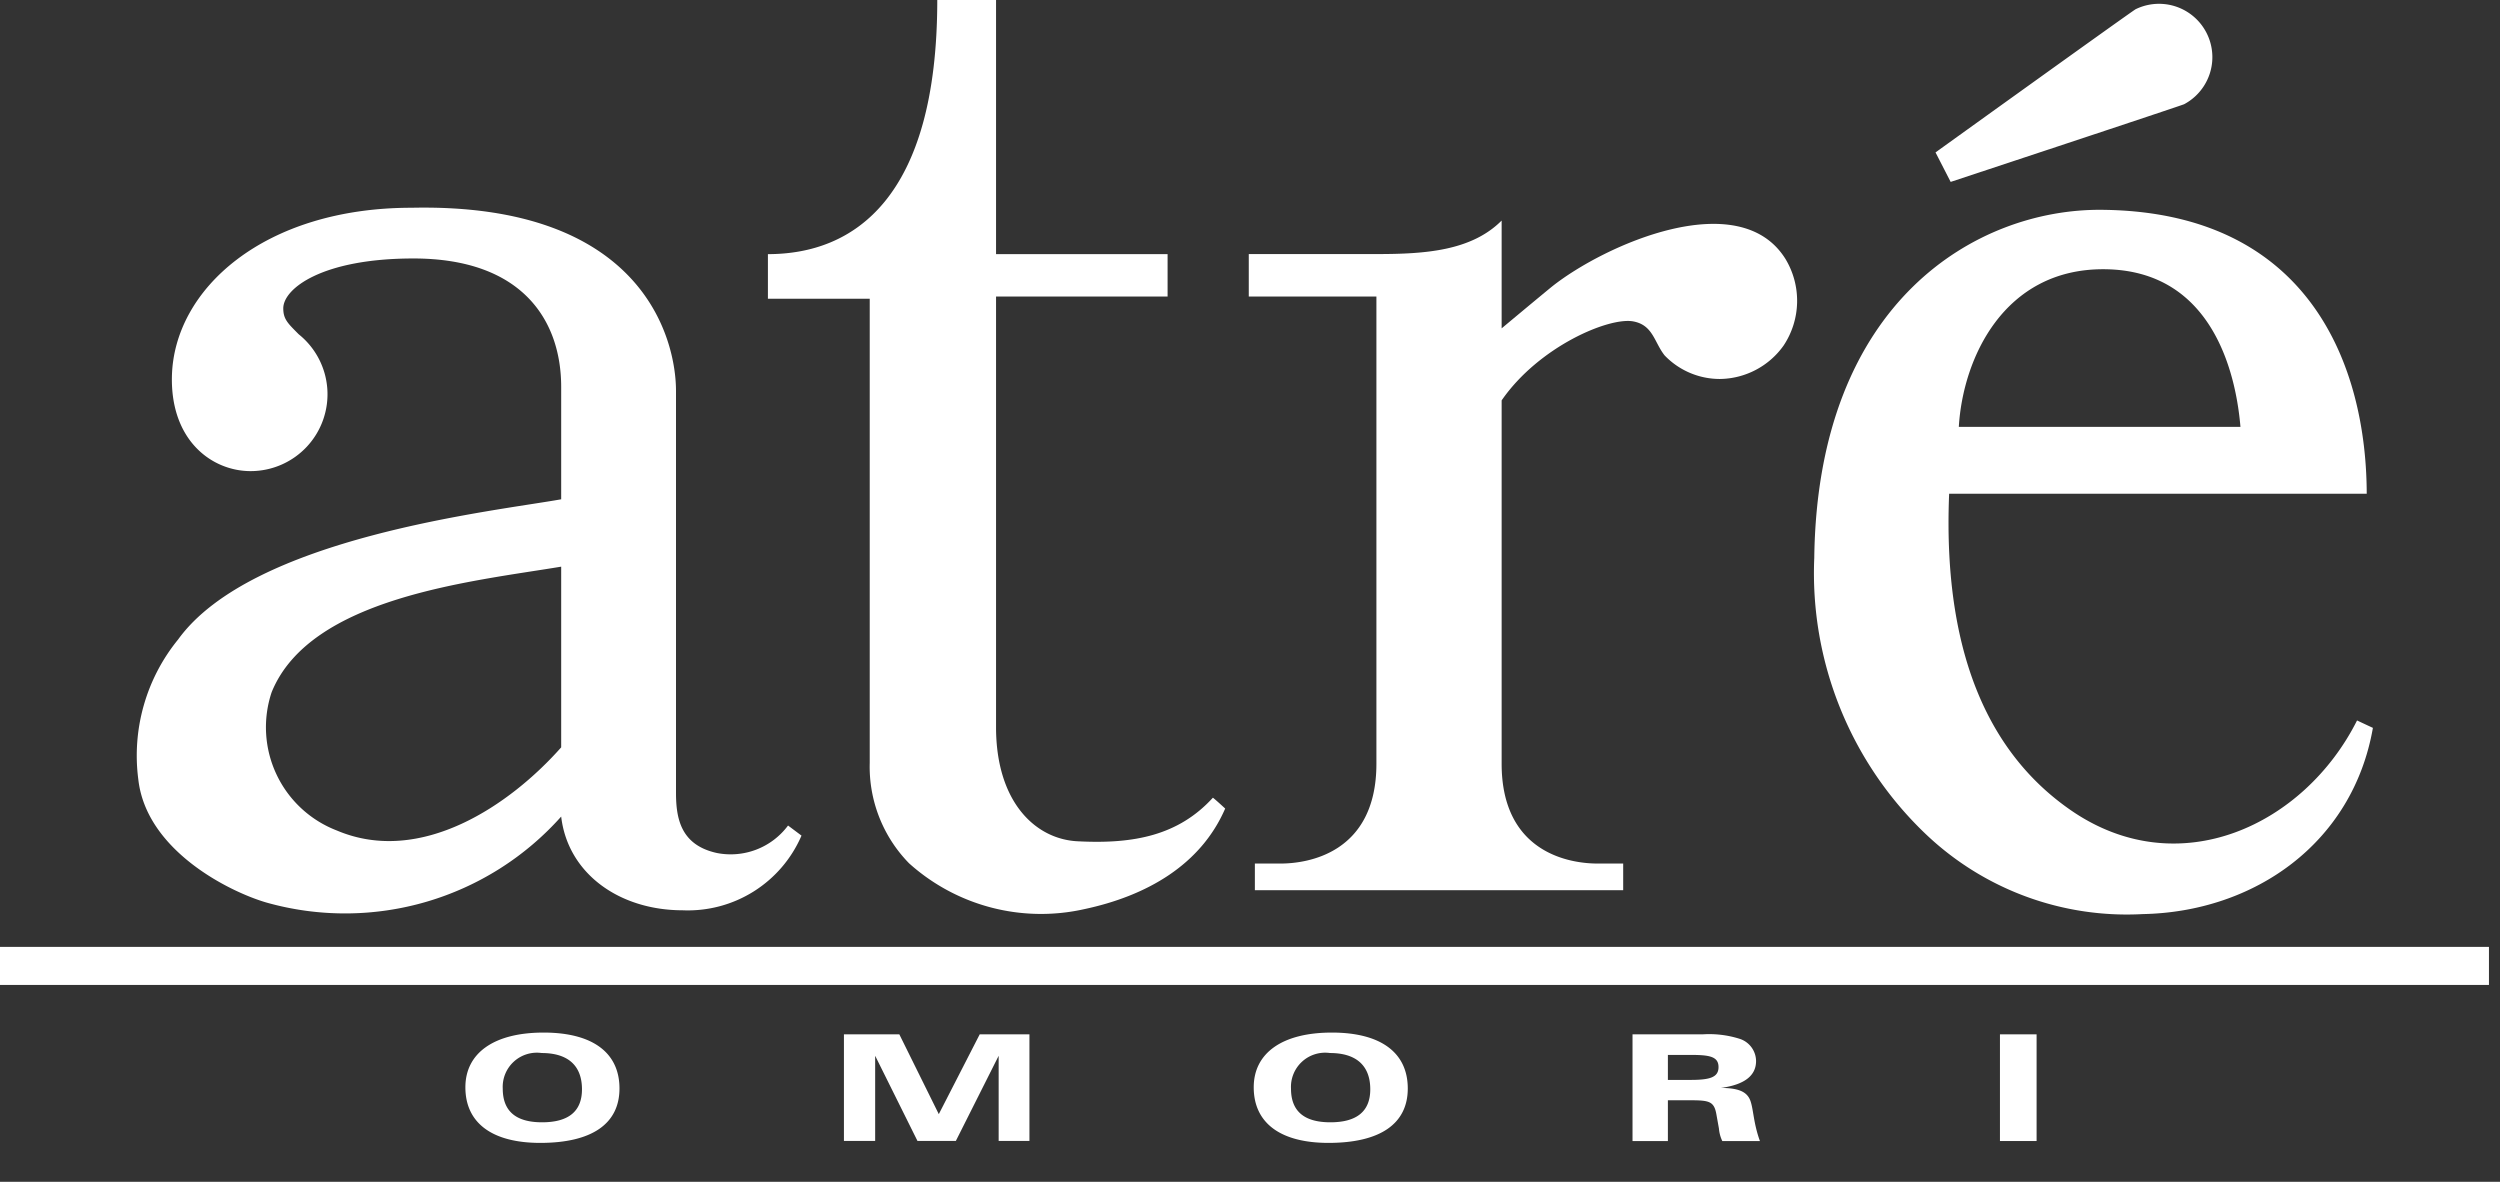
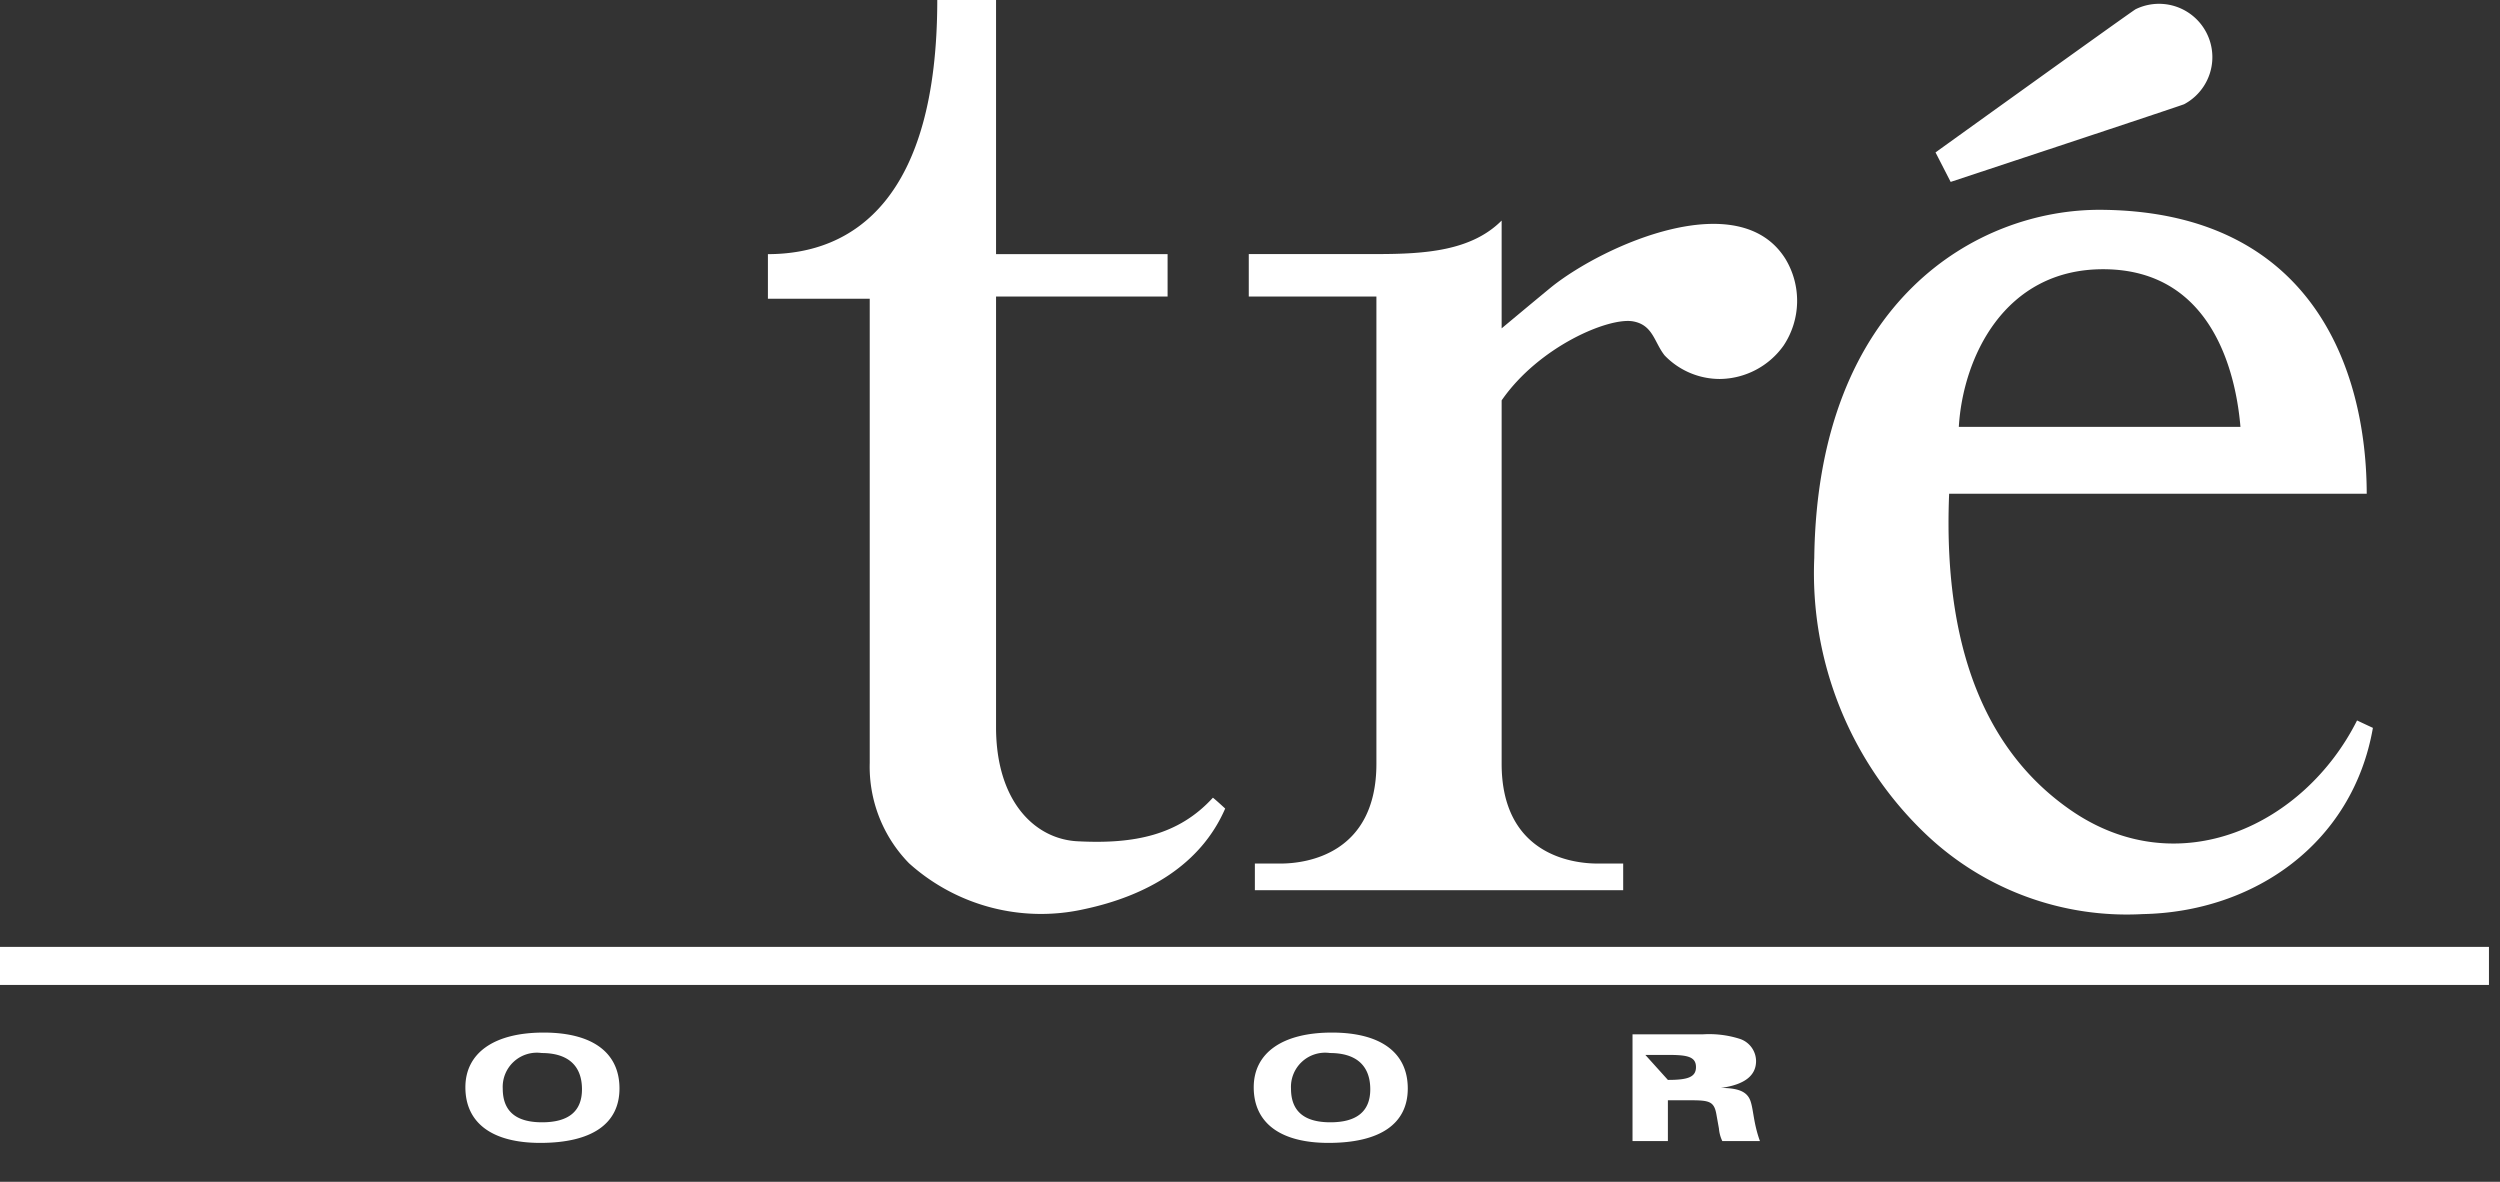
<svg xmlns="http://www.w3.org/2000/svg" viewBox="0 0 110 52">
  <rect x="0" y="0" width="110" height="52" fill="#333333" stroke="none" />
  <defs>
    <style>.a{fill:#fff;}</style>
  </defs>
  <path class="a" d="M20.477,47.841c0-1.508,1.26-2.408,3.442-2.408,2.15,0,3.338.88,3.338,2.46,0,1.552-1.212,2.394-3.486,2.394-2.12,0-3.294-.878-3.294-2.446m3.372,1.54c1.172,0,1.758-.486,1.758-1.452,0-1.044-.618-1.596-1.774-1.596a1.504,1.504,0,0,0-1.712,1.568c0,.99.578,1.48,1.728,1.48" />
-   <polygon class="a" points="37.133 45.512 39.571 45.512 41.307 49.022 43.107 45.512 45.295 45.512 45.295 50.202 43.941 50.202 43.941 46.454 42.057 50.202 40.369 50.202 38.507 46.454 38.507 50.202 37.133 50.202 37.133 45.512" />
  <path class="a" d="M55.164,47.841c0-1.508,1.256-2.408,3.44-2.408,2.148,0,3.338.88,3.338,2.46,0,1.552-1.21,2.394-3.488,2.394-2.118,0-3.29-.878-3.29-2.446m3.37,1.54c1.17,0,1.758-.486,1.758-1.452,0-1.044-.62-1.596-1.774-1.596a1.505,1.505,0,0,0-1.714,1.568c0,.99.578,1.48,1.73,1.48" />
-   <path class="a" d="M71.831,45.512h3.074a4.439,4.439,0,0,1,1.64.196,1.038,1.038,0,0,1,.722.976c0,.646-.51,1.042-1.54,1.184.726.008,1.124.144,1.282.544.146.38.138,1.002.428,1.794h-1.656a1.574,1.574,0,0,1-.148-.55l-.112-.626c-.102-.584-.328-.618-1.188-.618h-.946v1.794h-1.556Zm1.556,2.004h.992c.848,0,1.236-.108,1.236-.564,0-.47-.404-.536-1.236-.536h-.992Z" />
-   <rect class="a" x="87.998" y="45.511" width="1.612" height="4.694" />
+   <path class="a" d="M71.831,45.512h3.074a4.439,4.439,0,0,1,1.64.196,1.038,1.038,0,0,1,.722.976c0,.646-.51,1.042-1.54,1.184.726.008,1.124.144,1.282.544.146.38.138,1.002.428,1.794h-1.656a1.574,1.574,0,0,1-.148-.55l-.112-.626c-.102-.584-.328-.618-1.188-.618h-.946v1.794h-1.556Zm1.556,2.004c.848,0,1.236-.108,1.236-.564,0-.47-.404-.536-1.236-.536h-.992Z" />
  <rect class="a" y="41.663" width="109.514" height="1.674" />
-   <path class="a" d="M31.548,37.533c-1.588-.346-1.804-1.508-1.804-2.65V17.199c0-2.266-1.442-8.278-11.632-8.058-6.498,0-10.47,3.584-10.548,7.432-.056,2.814,1.762,4.156,3.464,4.156a3.382,3.382,0,0,0,2.114-6.022c-.472-.476-.678-.658-.678-1.14,0-.868,1.706-2.194,5.722-2.194,4.816-.002,6.506,2.746,6.506,5.652v4.944c-2.986.534-13.602,1.662-16.858,6.172a8.085,8.085,0,0,0-1.748,6.156c.352,3.124,4.006,4.94,5.634,5.414a12.737,12.737,0,0,0,12.972-3.782c.288,2.48,2.524,4.124,5.354,4.124a5.441,5.441,0,0,0,5.22-3.286l-.592-.444a3.145,3.145,0,0,1-3.126,1.21m-16.72-.988a4.867,4.867,0,0,1-2.876-6.086c1.698-4.186,8.812-4.872,12.74-5.526v7.95c-2.236,2.528-6.166,5.224-9.864,3.662" />
  <path class="a" d="M47.498,37.02c-1.914-.05-3.672-1.71-3.672-5.024V13.048h7.548V11.182H43.826V0H41.24c0,8.726-3.666,11.182-7.452,11.182v1.962h4.48V33.568a6.076,6.076,0,0,0,1.73,4.416,8.681,8.681,0,0,0,7.684,2.024c2.778-.586,5.152-1.954,6.226-4.432,0,0-.404-.374-.54-.478-1.516,1.662-3.476,2.038-5.87,1.922" />
  <path class="a" d="M103.71,31.7c-2.31,4.602-7.846,7.24-12.608,3.94-3.212-2.226-5.652-6.338-5.34-13.916h18.374c-.012-5.532-2.444-12.418-11.672-12.492-5.434-.044-12.492,3.976-12.636,15.31a15.849,15.849,0,0,0,4.876,12.13,12.826,12.826,0,0,0,9.58,3.548c4.908-.096,9.238-3.118,10.124-8.194-.21-.096-.698-.326-.698-.326M92.536,11.846c5.048,0,5.884,5.05,6.044,6.936H86.188c.18-3.032,1.988-6.936,6.348-6.936" />
  <path class="a" d="M78.572,11.412c-2.024-3.29-7.978-.642-10.296,1.206-.718.588-2.204,1.83-2.204,1.83V9.705c-1.336,1.338-3.37,1.474-5.51,1.474h-5.616v1.868h5.616V33.602c0,3.978-3.078,4.394-4.212,4.394h-1.136v1.172H71.42v-1.172h-1.134c-1.136,0-4.214-.416-4.214-4.394V17.617c1.642-2.372,4.728-3.678,5.798-3.474.868.166.916.92,1.374,1.496a3.368,3.368,0,0,0,2.43,1.036,3.486,3.486,0,0,0,2.804-1.47,3.559,3.559,0,0,0,.094-3.792" />
  <path class="a" d="M96.101,4.586a2.347,2.347,0,0,0-2.13-4.182c-.144.07-8.808,6.302-8.808,6.302l.666,1.298s10.152-3.358,10.272-3.418" />
</svg>